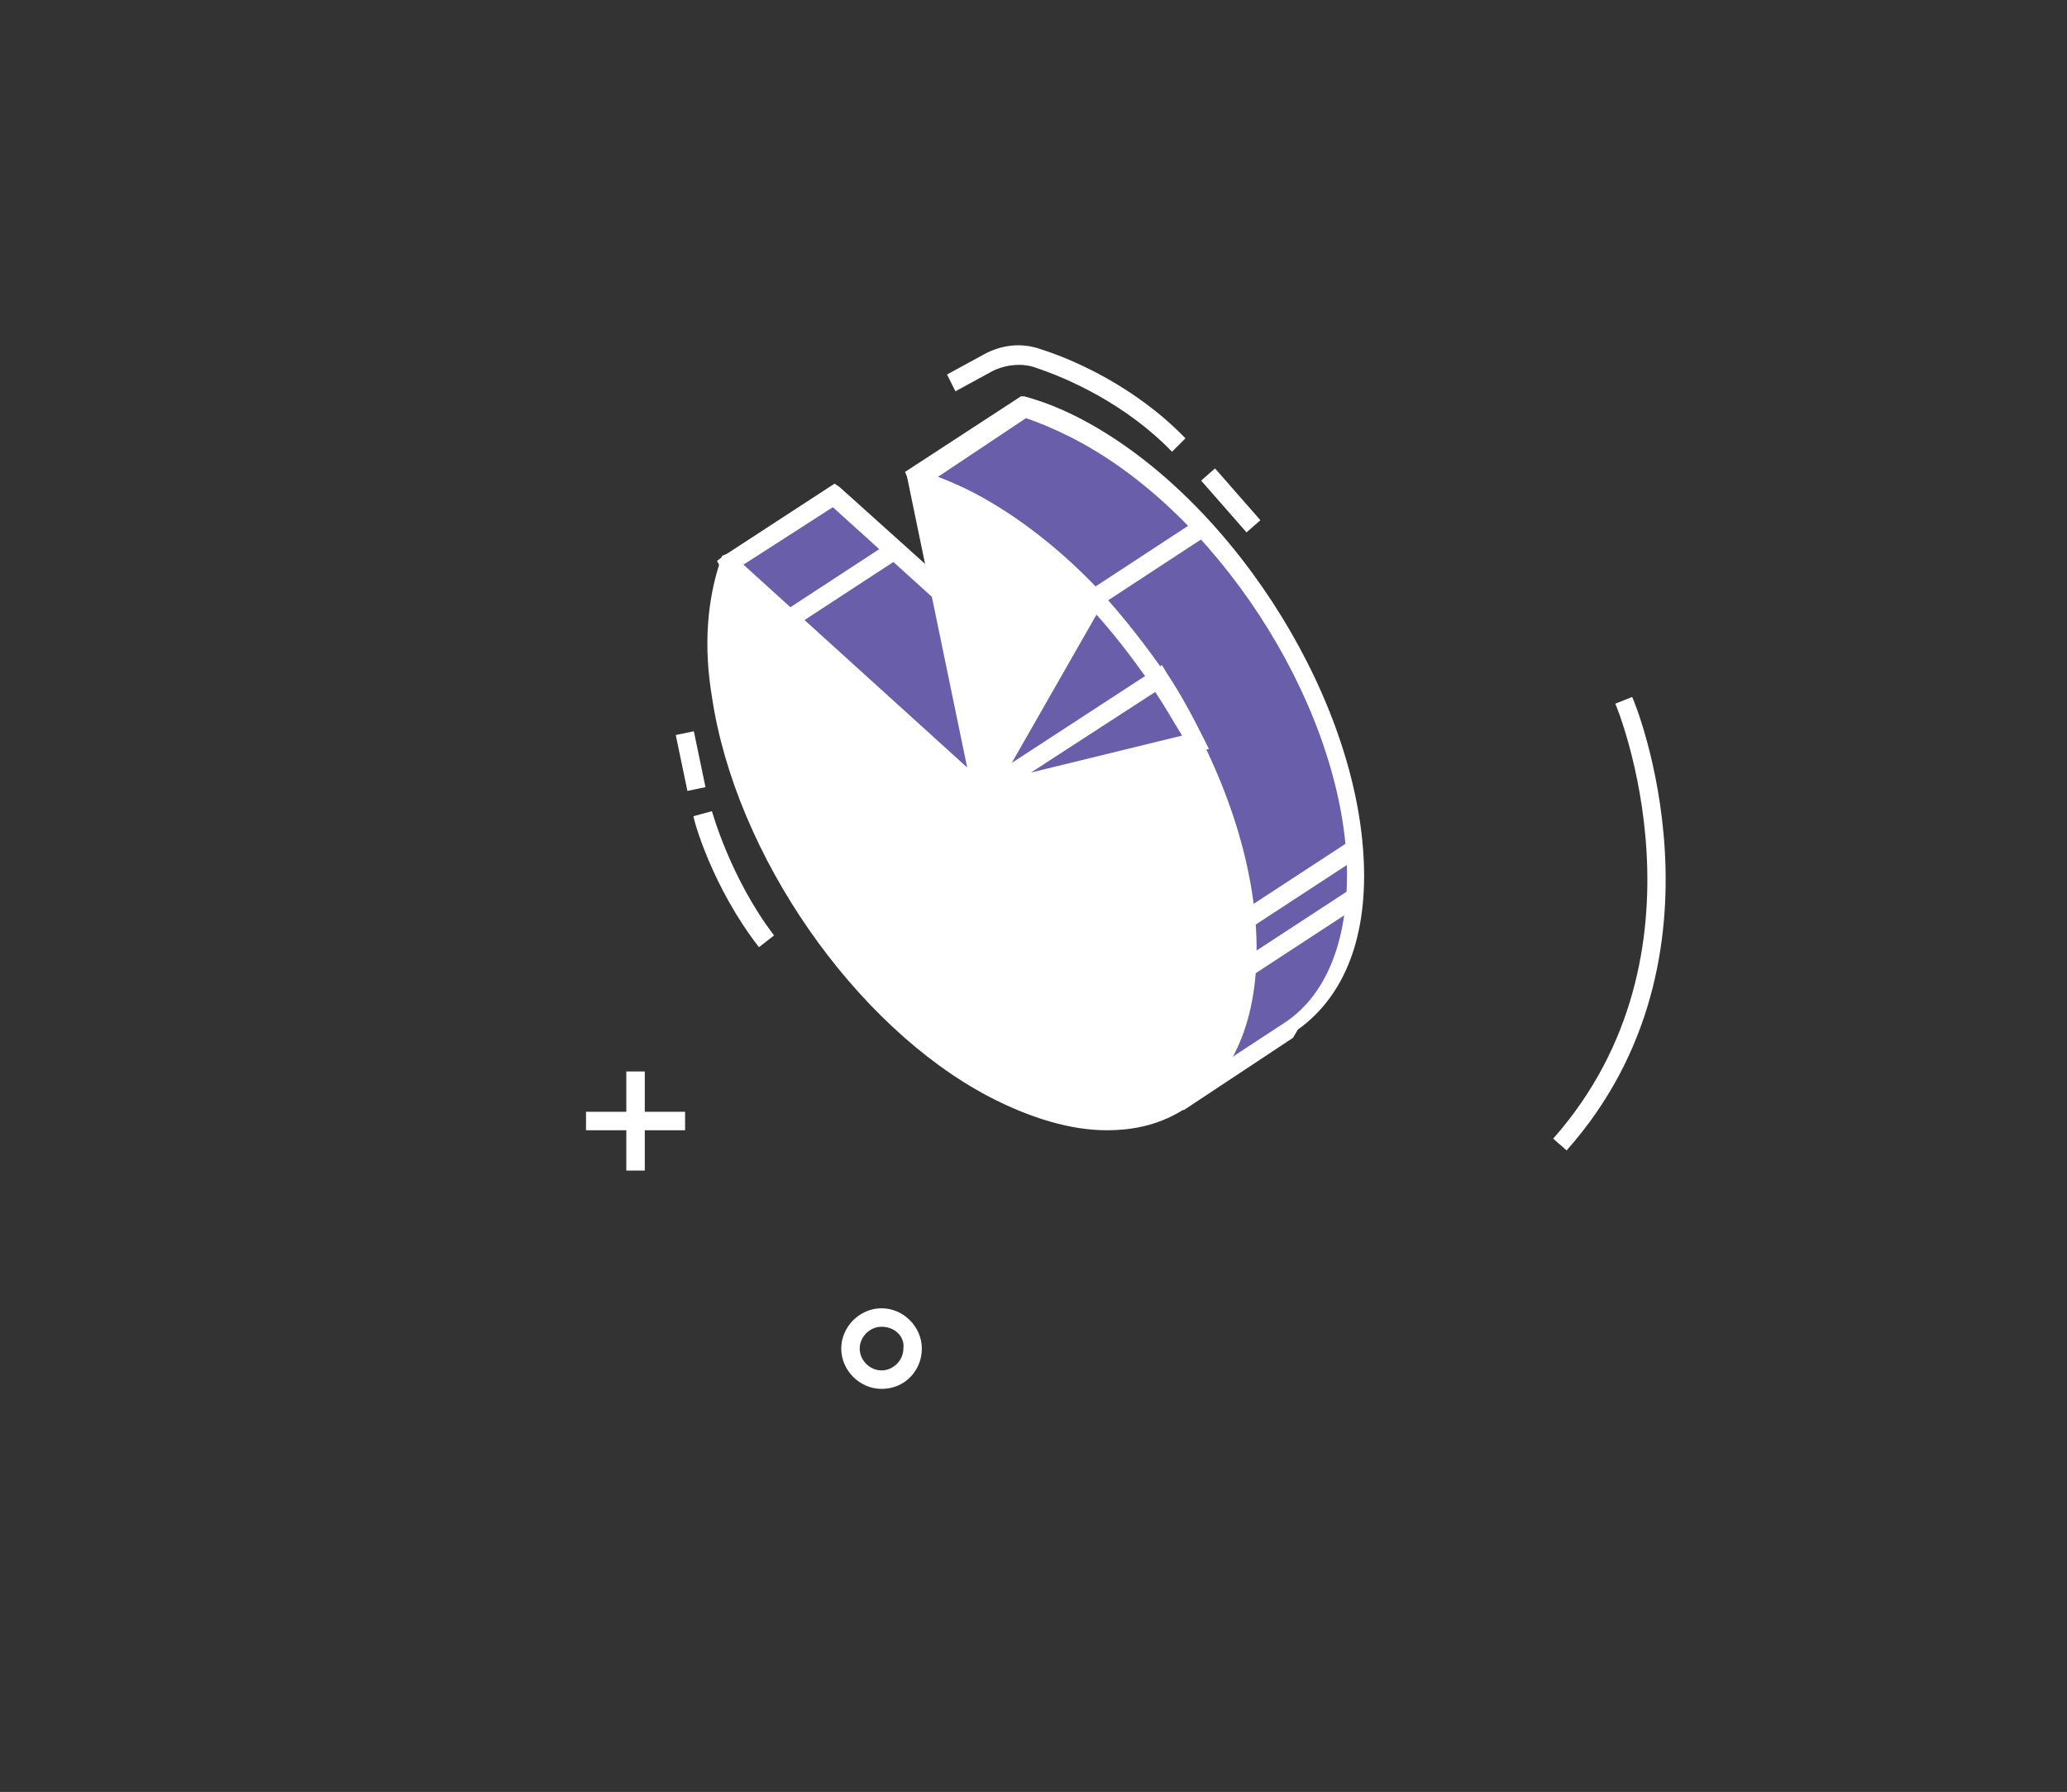
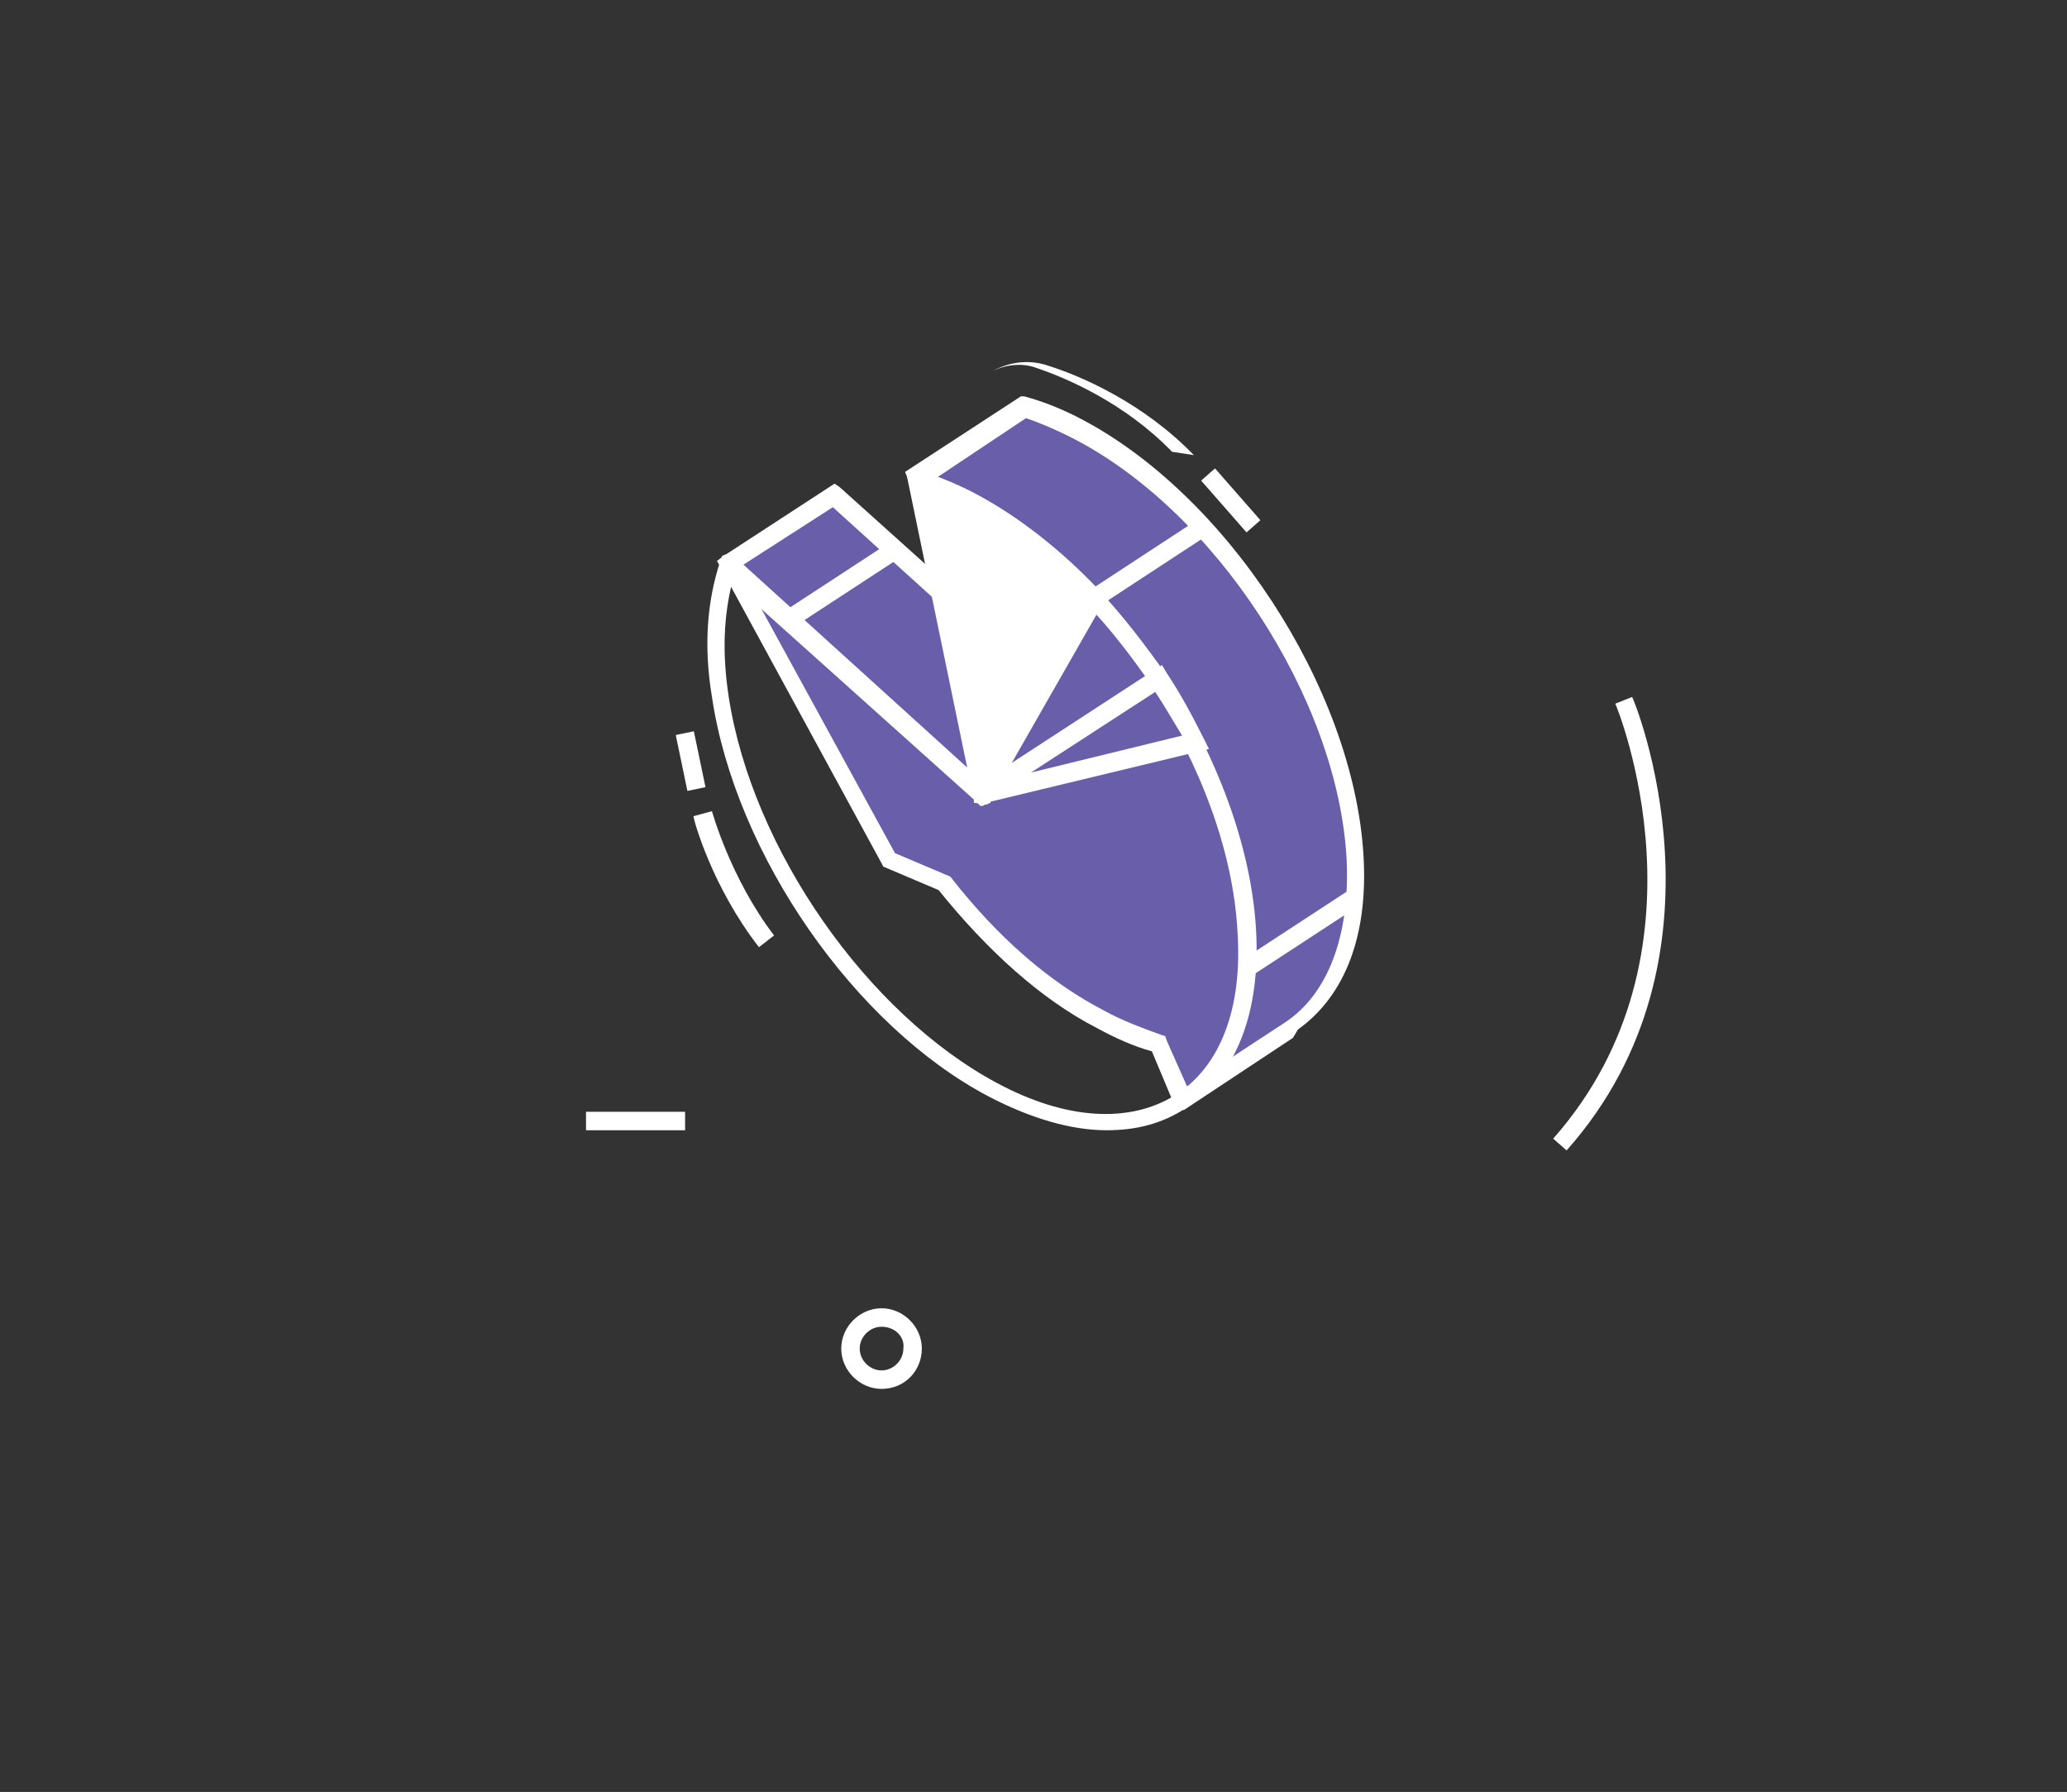
<svg xmlns="http://www.w3.org/2000/svg" id="Layer_1" x="0px" y="0px" viewBox="0 0 123.1 106.7" style="enable-background:new 0 0 123.1 106.7;" xml:space="preserve">
  <rect x="0" y="0" width="123.1" height="106.7" fill="#333333" stroke="none" />
  <style type="text/css"> .st0{fill:#FFFFFF;} .st1{fill:#695EA9;} </style>
  <g id="XMLID_620_">
    <path id="XMLID_621_" class="st0" d="M52.5,82.7c-1.3,0-2.4-1.1-2.4-2.4c0-1.3,1.1-2.4,2.4-2.4s2.4,1.1,2.4,2.4 C54.9,81.6,53.9,82.7,52.5,82.7z M52.5,79c-0.7,0-1.3,0.6-1.3,1.3c0,0.7,0.6,1.3,1.3,1.3c0.7,0,1.3-0.6,1.3-1.3 C53.9,79.6,53.3,79,52.5,79z" />
  </g>
  <g id="XMLID_615_">
    <g id="XMLID_618_">
-       <rect id="XMLID_619_" x="37.3" y="63.8" class="st0" width="1.1" height="5.9" />
-     </g>
+       </g>
    <g id="XMLID_616_">
      <rect id="XMLID_617_" x="34.9" y="66.2" class="st0" width="5.9" height="1.1" />
    </g>
  </g>
  <g id="XMLID_604_">
    <path id="XMLID_605_" class="st0" d="M93.3,68.5l-0.8-0.7c9.8-11.1,3.8-25.7,3.7-25.9l1-0.4C97.3,41.6,103.6,56.9,93.3,68.5z" />
  </g>
  <g id="XMLID_555_">
    <g id="XMLID_564_">
      <g id="XMLID_594_">
        <path id="XMLID_598_" class="st1" d="M43.4,33.7l9.6,17.6c0,0,0,0,0,0l3.3,1.4c0,0,0,0,0,0c2.7,3.5,5.9,6.4,9.3,8.1 c1.2,0.6,2.3,1.1,3.4,1.4c0,0,0,0,0,0l1.4,3.3c0,0,0,0,0,0l6.3-4.1l0,0c2.7-1.8,4.2-5.3,3.9-10.1c-0.5-9.8-8.1-21.3-16.8-25.7 c-1-0.5-2-0.9-2.9-1.2c0,0,0,0,0,0l-6.3,4.1c0,0,0,0,0,0l3.8,8.9c0,0,0,0,0,0l-8.7-7.8c0,0,0,0,0,0L43.4,33.7 C43.4,33.7,43.4,33.7,43.4,33.7z" />
        <path id="XMLID_595_" class="st0" d="M70.5,66.1L70,65.9l-0.1-0.2l-1.3-3.1c-1.1-0.3-2.2-0.8-3.3-1.4c-3.3-1.7-6.5-4.6-9.4-8.2 l-3.3-1.4l-0.1-0.2l-9.8-18l0.4-0.3l6.6-4.3l0.3,0.2l6.9,6.2l-3-7.1l6.9-4.5l0.2,0c1.1,0.3,2.1,0.7,3.1,1.2 c8.9,4.5,16.5,16.2,17.1,26.1c0.3,4.8-1.1,8.4-3.9,10.4l0,0L77,61.8L70.5,66.1z M53.3,50.8l3.3,1.4c2.8,3.6,5.9,6.3,9.2,8 c1.1,0.6,2.2,1,3.3,1.4l0.3,0.1l0.1,0.3l1.2,2.7l5.8-3.8c2.6-1.7,3.9-5.2,3.7-9.7c-0.5-9.6-7.9-20.9-16.5-25.2 c-0.8-0.4-1.7-0.8-2.6-1.1l-5.7,3.8l3.8,8.8l-0.7,0.5L58,37.8l-8.4-7.6l-5.6,3.6L53.3,50.8z" />
      </g>
      <g id="XMLID_589_">
-         <path id="XMLID_593_" class="st0" d="M58.5,47.3L43.4,33.7c0,0,0,0,0,0c-0.7,2.1-0.9,4.7-0.4,7.8c1.4,9.1,8.4,19.3,16.3,23.4 c8.9,4.7,15.7,0.4,15.1-9.5c-0.5-9.8-8.1-21.3-16.8-25.7c-1-0.5-2-0.9-2.9-1.2c0,0,0,0,0,0L58.5,47.3 C58.5,47.3,58.5,47.3,58.5,47.3z" />
        <path id="XMLID_590_" class="st0" d="M65.9,67.3c-2.1,0-4.5-0.7-7-2c-8-4.2-15.1-14.4-16.5-23.8c-0.5-3-0.3-5.7,0.5-8.1l0.1-0.3 l0.5-0.2l0.2,0.2l13.9,12.6L54,28.3l0.4-0.4l0.3,0.1c1,0.3,2,0.7,3,1.2c8.9,4.5,16.5,16.2,17.1,26.1c0.3,5-1.2,8.8-4.2,10.7 C69.2,66.9,67.7,67.3,65.9,67.3z M43.6,34.7c-0.5,2-0.6,4.2-0.2,6.8c1.4,9.1,8.3,18.9,16,23c4.1,2.2,7.9,2.4,10.6,0.7 c2.7-1.7,4-5.2,3.7-9.7c-0.5-9.6-7.9-20.9-16.5-25.2c-0.6-0.3-1.3-0.6-2-0.8l3.8,18.3L58.4,48l-0.3-0.3L43.6,34.7z" />
      </g>
      <g id="XMLID_584_">
        <path id="XMLID_588_" class="st0" d="M54.6,28.6l3.9,18.8c0,0,0,0,0,0l6.7-11.7v0c-2.3-2.5-4.9-4.6-7.7-6 C56.5,29.2,55.6,28.8,54.6,28.6C54.6,28.5,54.6,28.5,54.6,28.6z" />
        <path id="XMLID_585_" class="st0" d="M58.8,47.9L58,47.8L58,47.4l-3.9-19l0.5-0.4l0.3,0.1c1,0.3,2,0.7,3,1.2 c2.7,1.4,5.4,3.5,7.8,6.1l0.3,0.3L58.8,47.9z M55.3,29.3l3.4,16.5l5.8-10.1c-2.3-2.4-4.8-4.3-7.2-5.5 C56.6,29.8,56,29.6,55.3,29.3z" />
      </g>
      <g id="XMLID_578_">
        <g id="XMLID_579_">
          <path id="XMLID_583_" class="st1" d="M58.5,47.3C58.5,47.3,58.5,47.3,58.5,47.3L69,40.5v0c-1.1-1.7-2.4-3.4-3.8-4.9L58.5,47.3z" />
          <path id="XMLID_580_" class="st0" d="M58.5,48l-0.7-0.6l0.2-0.4l7-12.3l0.5,0.5c1.4,1.5,2.7,3.2,3.9,4.9l0.3,0.5L58.5,48z M65.3,36.6l-5.2,9.1l8.2-5.3C67.3,39,66.3,37.7,65.3,36.6z" />
        </g>
      </g>
      <g id="XMLID_573_">
        <path id="XMLID_577_" class="st1" d="M69,40.5l-10.4,6.8c0,0,0,0,0,0l12.6-3C70.5,43,69.8,41.7,69,40.5L69,40.5z" />
        <path id="XMLID_574_" class="st0" d="M58.3,47.9l-0.4-0.9l0.4-0.3l10.9-7.1l0.3,0.5c0.8,1.2,1.5,2.5,2.2,3.9l0.3,0.6L58.3,47.9z M68.8,41.2l-7.4,4.8l9-2.2C69.9,43,69.4,42.1,68.8,41.2z" />
      </g>
      <g id="XMLID_571_">
        <rect id="XMLID_572_" x="64.6" y="33" transform="matrix(0.837 -0.548 0.548 0.837 -7.225 42.906)" class="st0" width="7.6" height="1.1" />
      </g>
      <g id="XMLID_569_">
        <rect id="XMLID_570_" x="73.6" y="55.1" transform="matrix(0.837 -0.547 0.547 0.837 -17.855 51.359)" class="st0" width="7.6" height="1.1" />
      </g>
      <g id="XMLID_567_">
-         <rect id="XMLID_568_" x="73.7" y="52.1" transform="matrix(0.837 -0.547 0.547 0.837 -16.183 50.955)" class="st0" width="7.6" height="1.1" />
-       </g>
+         </g>
      <g id="XMLID_565_">
        <rect id="XMLID_566_" x="46.5" y="34.2" transform="matrix(0.837 -0.547 0.547 0.837 -10.828 33.144)" class="st0" width="7.6" height="1.1" />
      </g>
    </g>
    <g id="XMLID_562_">
-       <path id="XMLID_563_" class="st0" d="M69.8,26.9c-2.8-2.9-6.3-4.4-8.1-5c-0.8-0.3-1.8-0.2-2.6,0.2l-2.2,1.2l-0.5-1l2.2-1.2 c1.1-0.6,2.3-0.7,3.4-0.3c1.9,0.6,5.6,2.2,8.6,5.3L69.8,26.9z" />
+       <path id="XMLID_563_" class="st0" d="M69.8,26.9c-2.8-2.9-6.3-4.4-8.1-5c-0.8-0.3-1.8-0.2-2.6,0.2l-2.2,1.2l2.2-1.2 c1.1-0.6,2.3-0.7,3.4-0.3c1.9,0.6,5.6,2.2,8.6,5.3L69.8,26.9z" />
    </g>
    <g id="XMLID_560_">
      <rect id="XMLID_561_" x="72.8" y="27.8" transform="matrix(0.752 -0.659 0.659 0.752 -1.532 55.686)" class="st0" width="1.1" height="4.1" />
    </g>
    <g id="XMLID_558_">
      <path id="XMLID_559_" class="st0" d="M45.2,56.4c-2.8-3.6-3.9-7.6-3.9-7.8l1.1-0.3c0,0,1.1,4,3.7,7.4L45.2,56.4z" />
    </g>
    <g id="XMLID_556_">
      <rect id="XMLID_557_" x="40.6" y="43.6" transform="matrix(0.979 -0.204 0.204 0.979 -8.397 9.364)" class="st0" width="1.1" height="3.4" />
    </g>
  </g>
</svg>